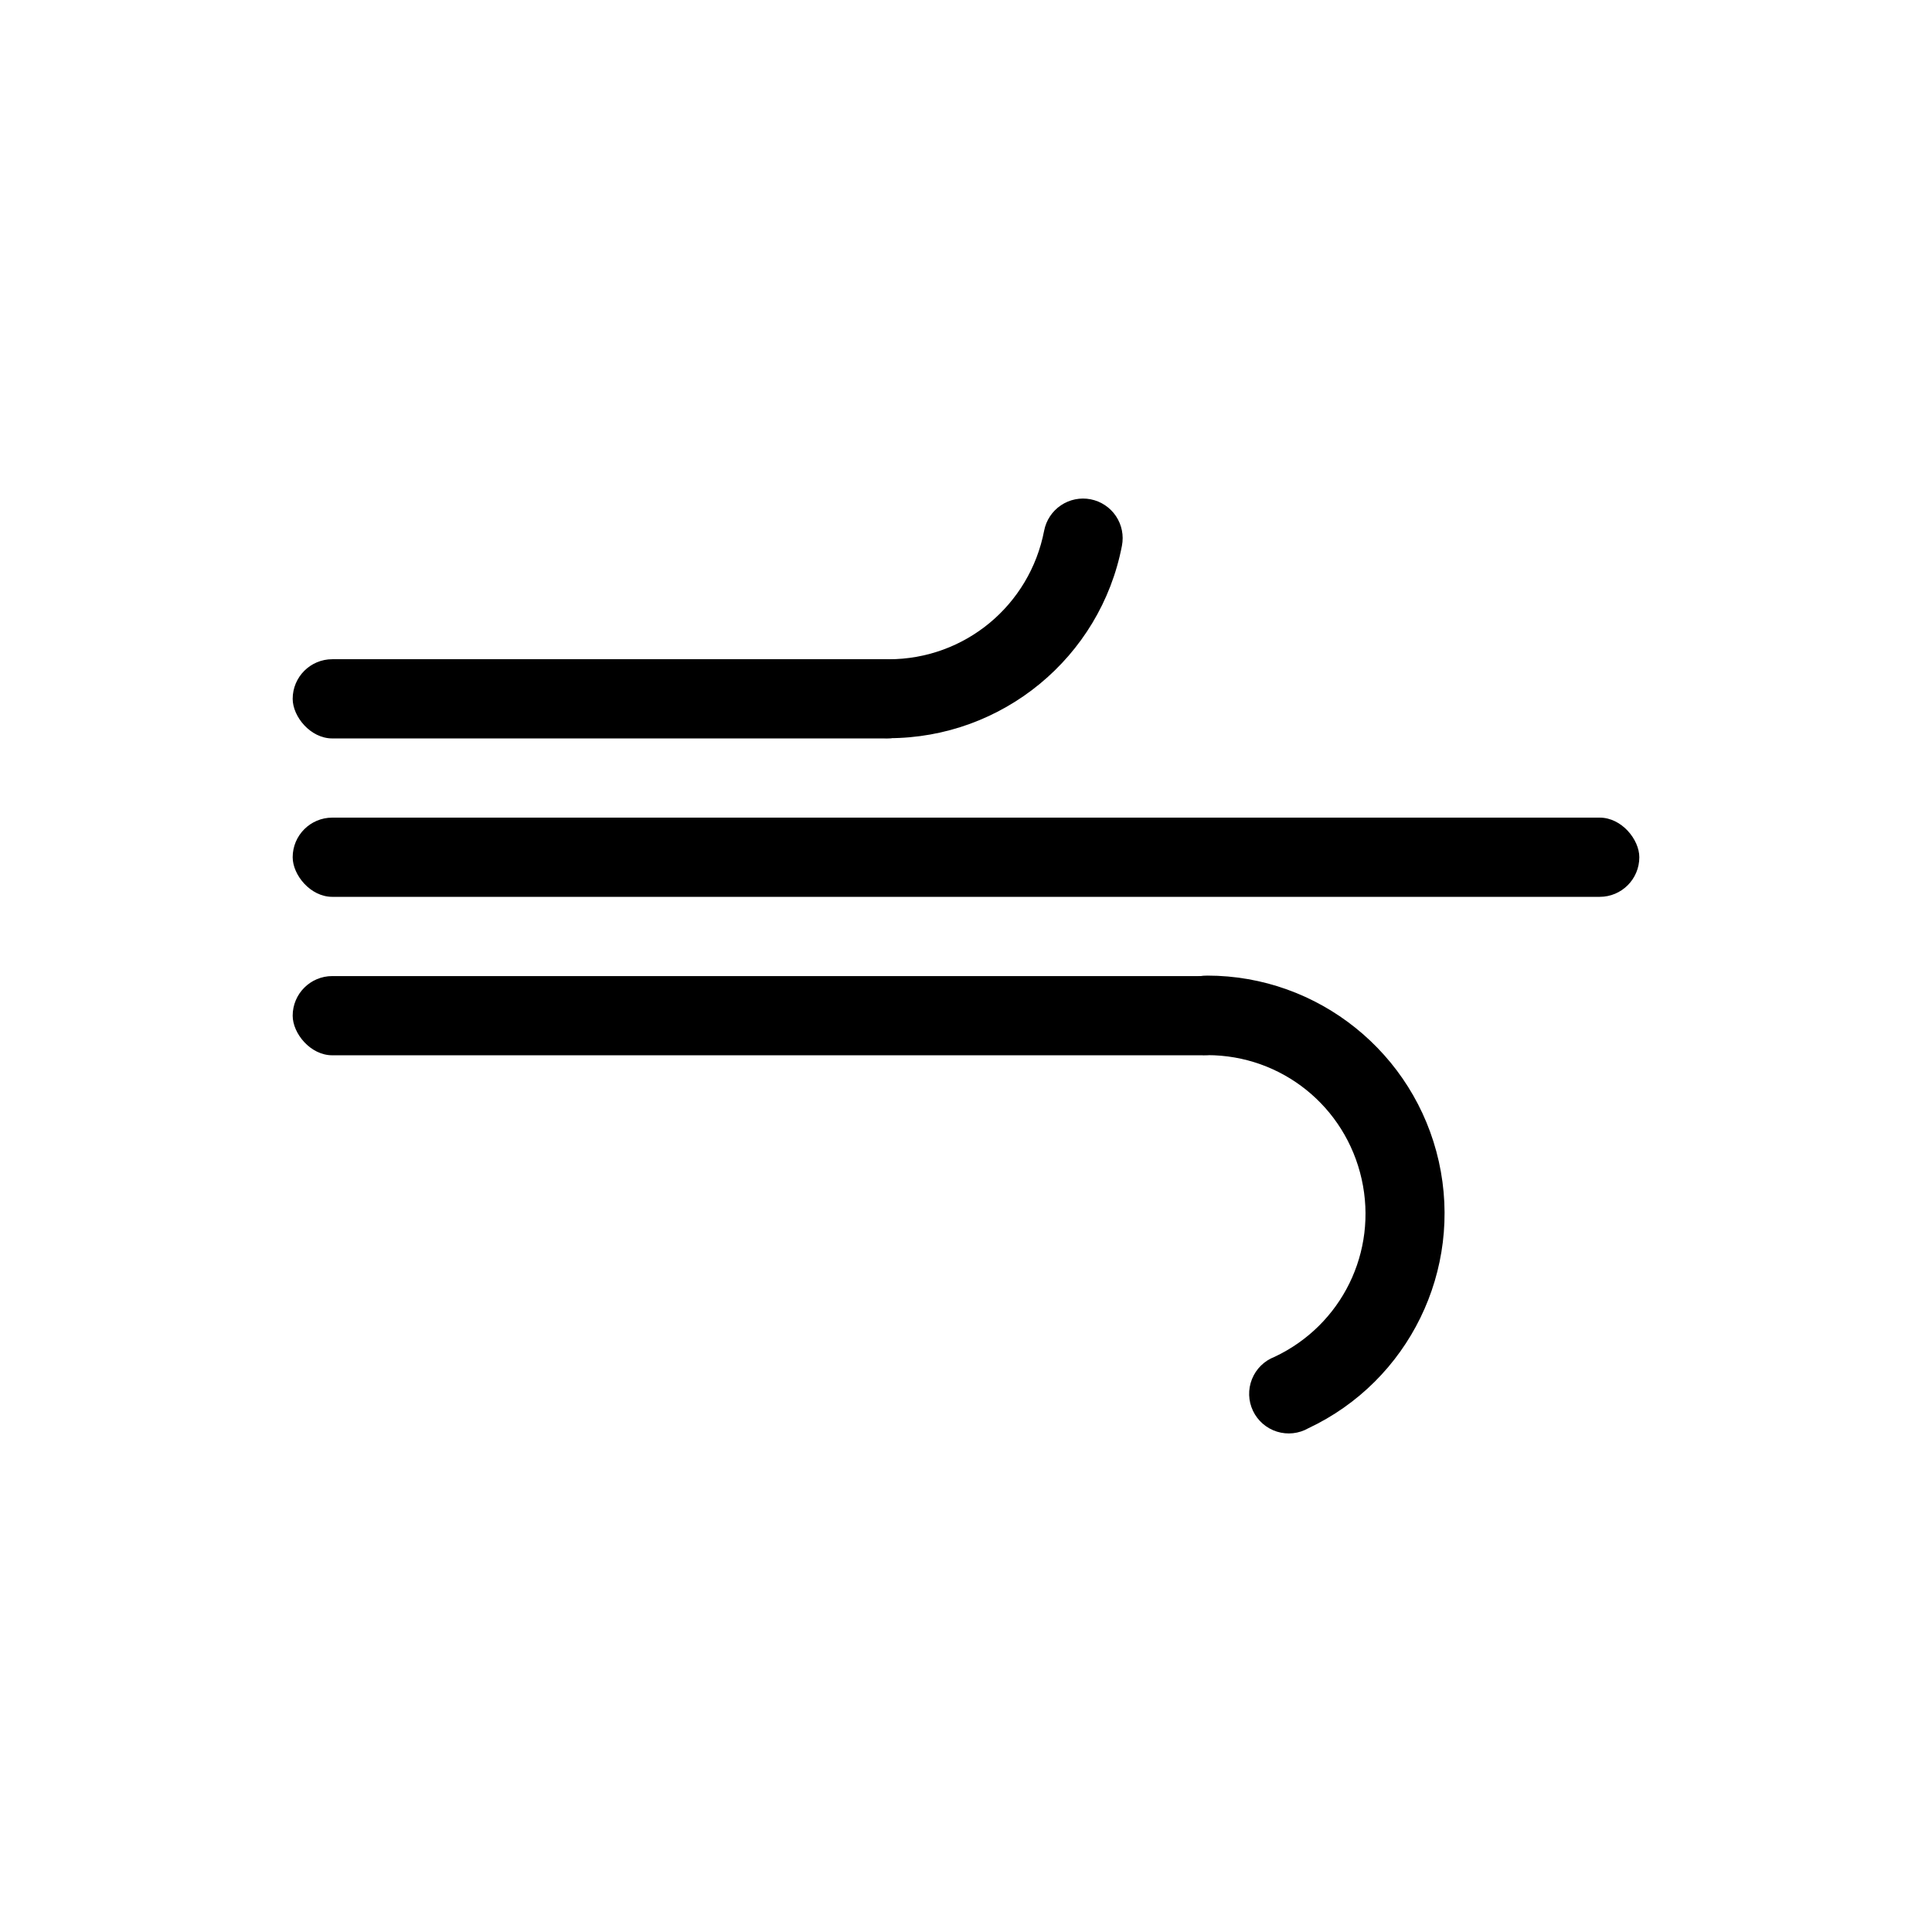
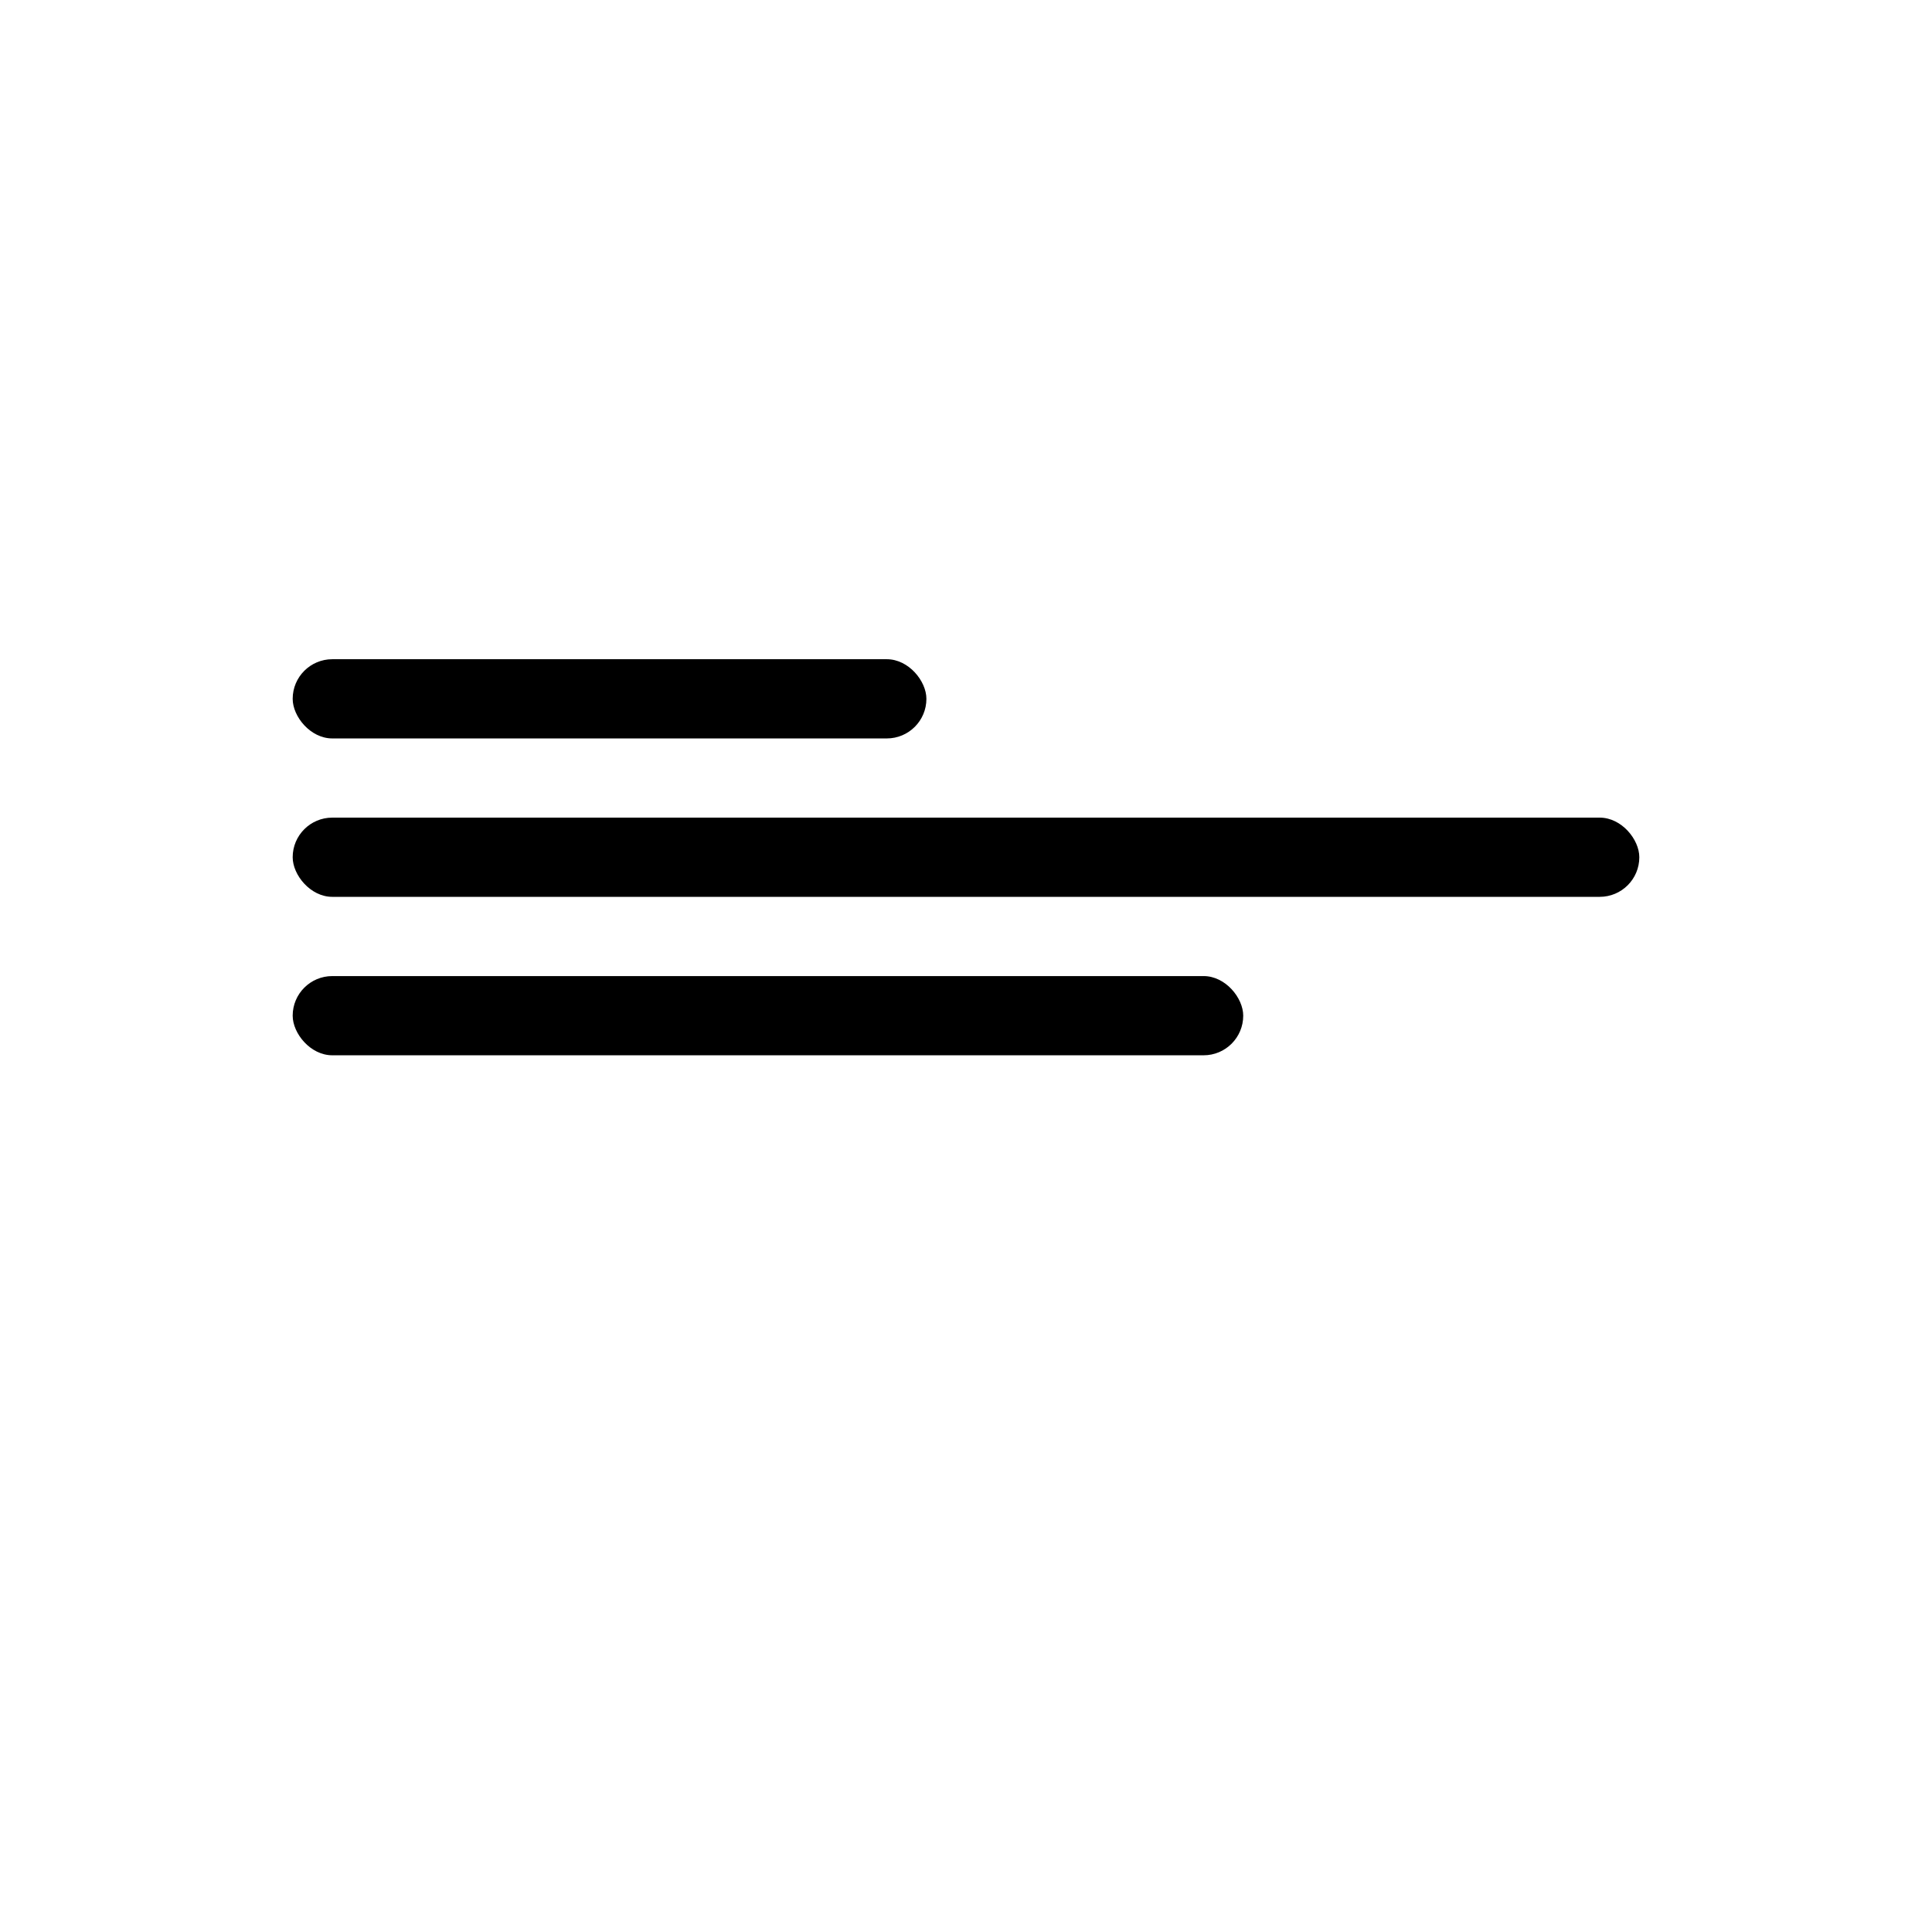
<svg xmlns="http://www.w3.org/2000/svg" fill="#000000" width="800px" height="800px" version="1.1" viewBox="144 144 512 512">
  <g>
    <path d="m232.06 360.68h335.88c5.797 0 10.496 5.797 10.496 10.496 0 5.797-4.699 10.496-10.496 10.496h-335.88c-5.797 0-10.496-5.797-10.496-10.496 0-5.797 4.699-10.496 10.496-10.496z" />
    <path d="m232.06 318.7h146.95c5.797 0 10.496 5.797 10.496 10.496 0 5.797-4.699 10.496-10.496 10.496h-146.95c-5.797 0-10.496-5.797-10.496-10.496 0-5.797 4.699-10.496 10.496-10.496z" />
    <path d="m232.06 402.67h230.91c5.797 0 10.496 5.797 10.496 10.496 0 5.797-4.699 10.496-10.496 10.496h-230.91c-5.797 0-10.496-5.797-10.496-10.496 0-5.797 4.699-10.496 10.496-10.496z" />
-     <path d="m368.8 328.94c0.145-5.766 4.922-10.336 10.691-10.227 20.188 0 37.398-14.266 41.219-34.09 0.531-2.738 2.129-5.148 4.441-6.707 2.309-1.555 5.144-2.133 7.879-1.598 2.738 0.535 5.148 2.137 6.703 4.449s2.125 5.148 1.586 7.883c-5.699 29.574-31.711 50.98-61.828 50.98v0.004c-2.852 0.051-5.602-1.059-7.621-3.074-2.016-2.016-3.125-4.769-3.07-7.621z" />
-     <path d="m453.25 413.24c0.031 2.797 1.176 5.469 3.184 7.418s4.711 3.016 7.508 2.965c19.715 0 36.609 13.609 40.91 32.852 4.301 19.242-5.25 38.711-23.09 47.109-2.727 1.047-4.894 3.188-5.977 5.902-1.086 2.715-0.988 5.758 0.266 8.398 1.258 2.641 3.555 4.637 6.344 5.512 2.793 0.875 5.82 0.543 8.355-0.91 26.625-12.531 40.977-41.945 34.555-70.664s-31.938-49.277-61.363-49.277v0.004c-2.852-0.055-5.602 1.055-7.621 3.07-2.016 2.019-3.125 4.769-3.07 7.621z" />
  </g>
</svg>